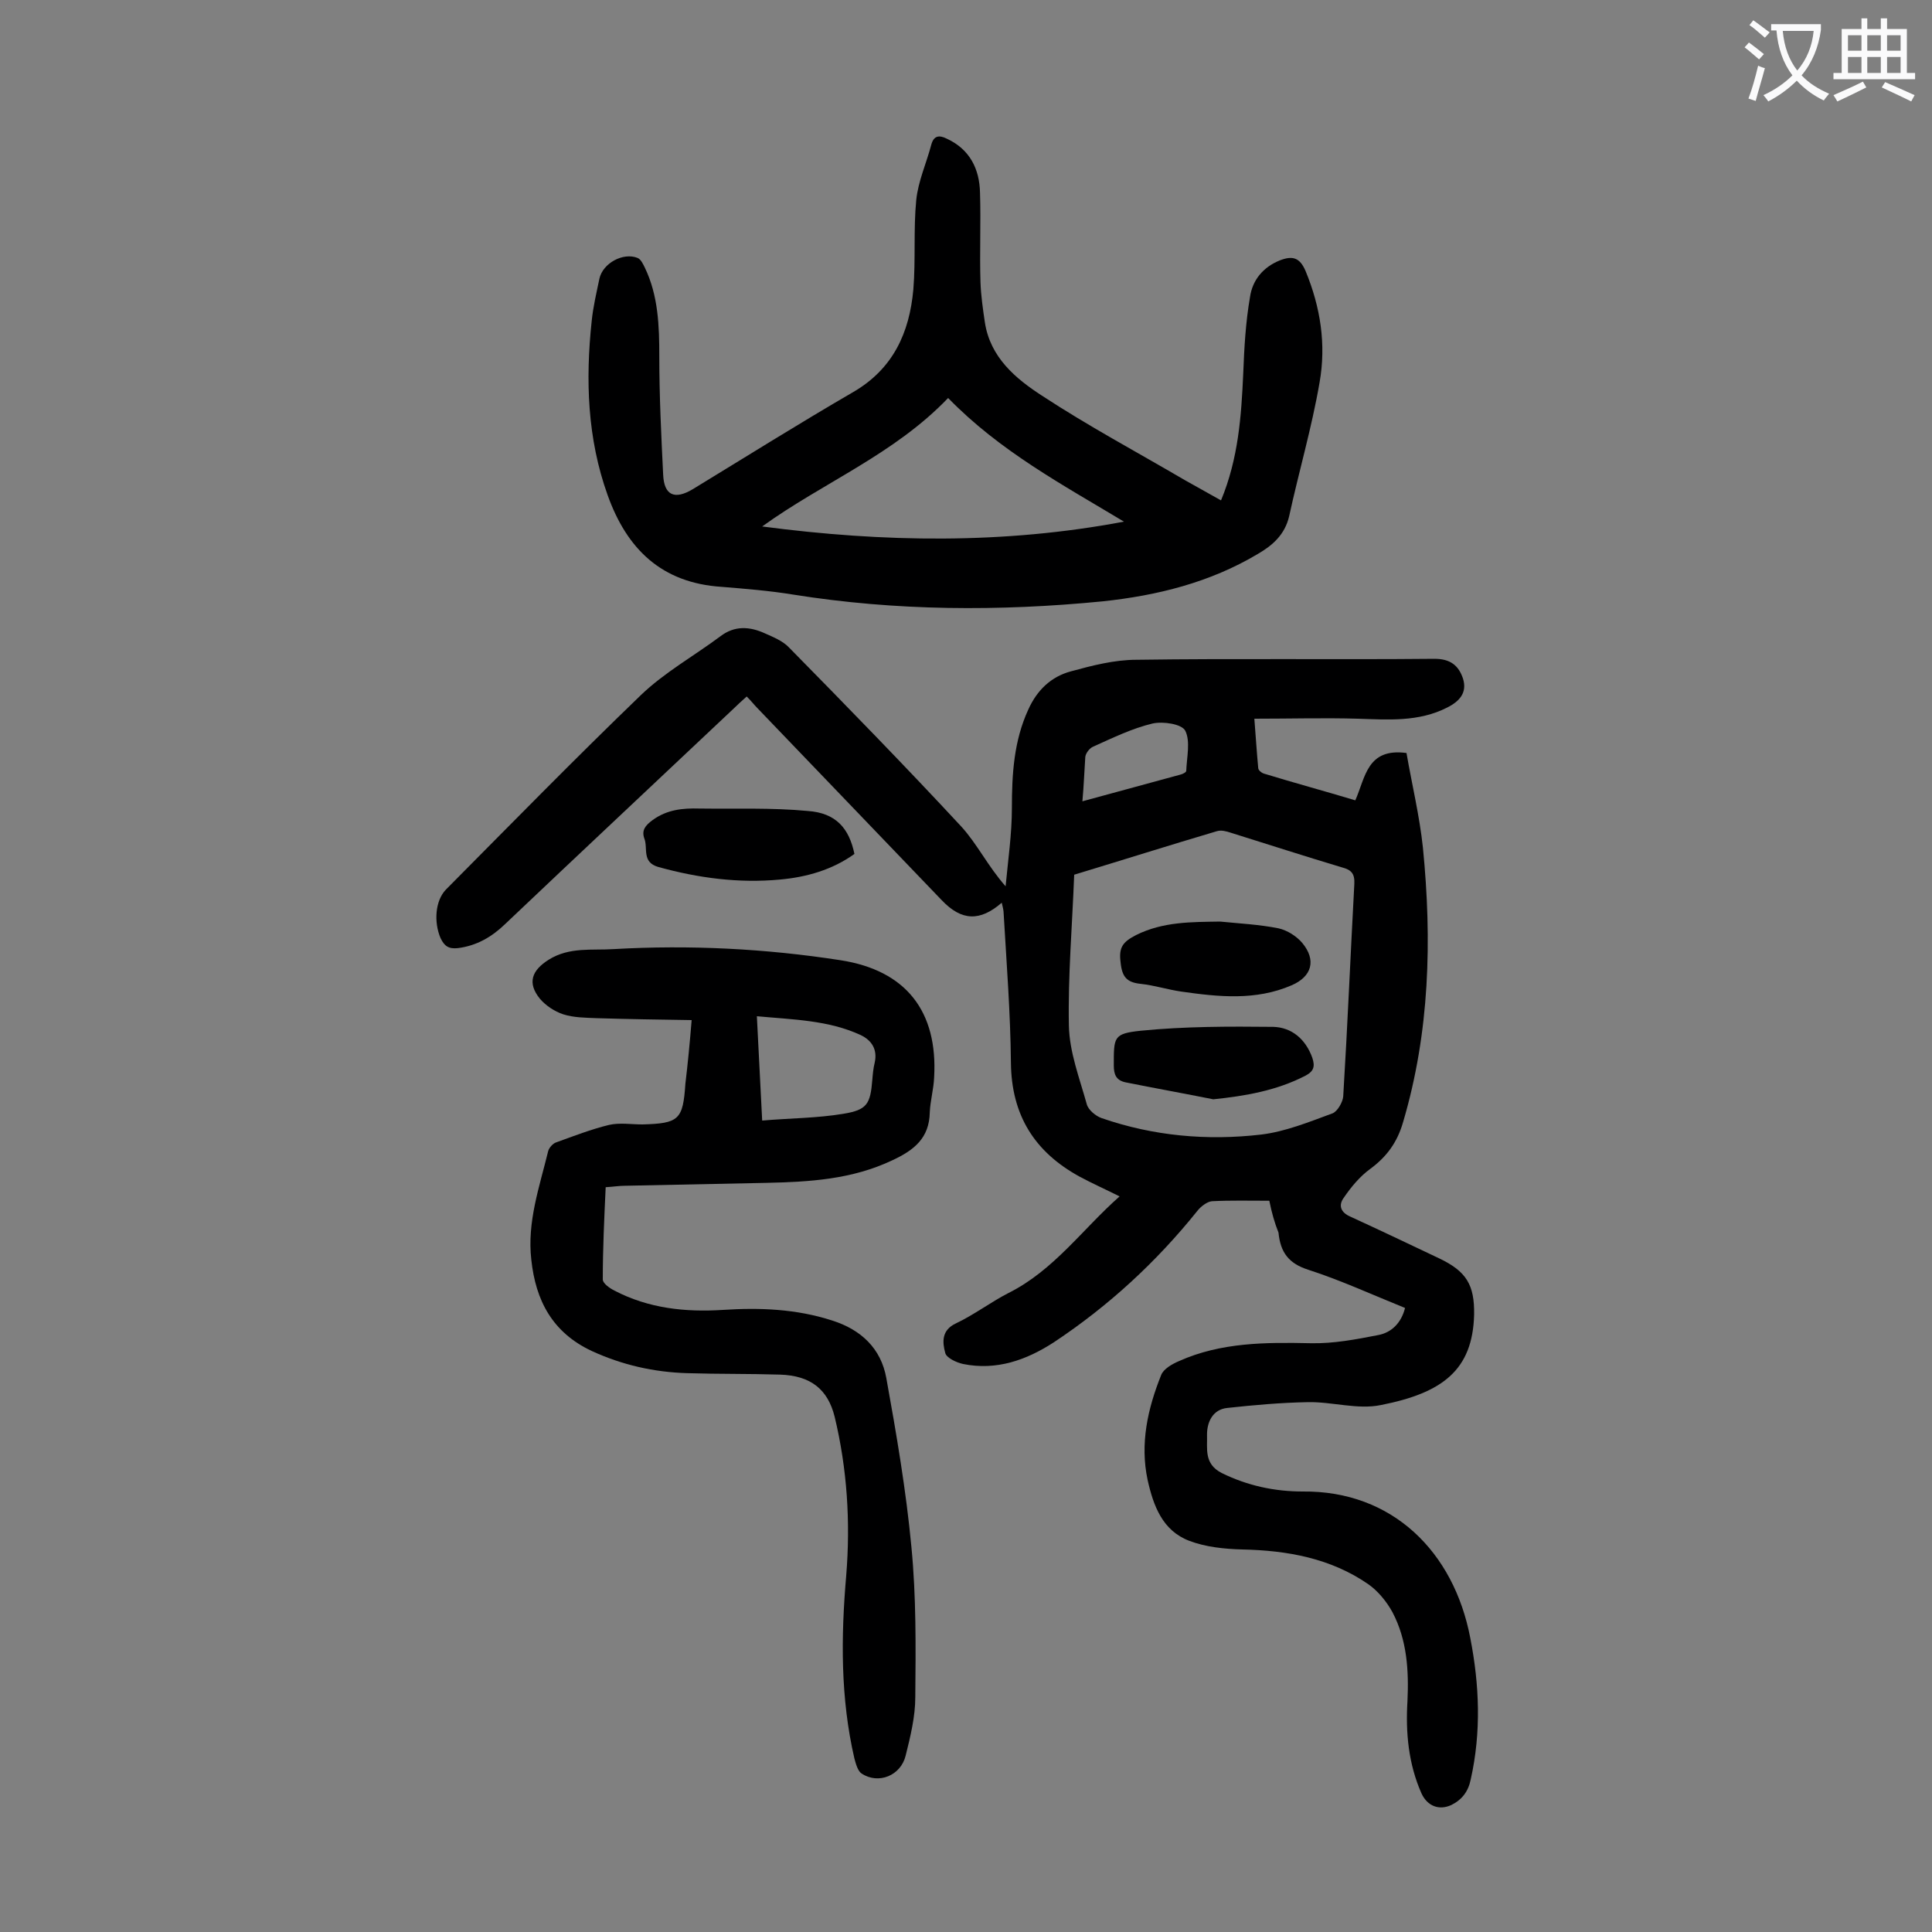
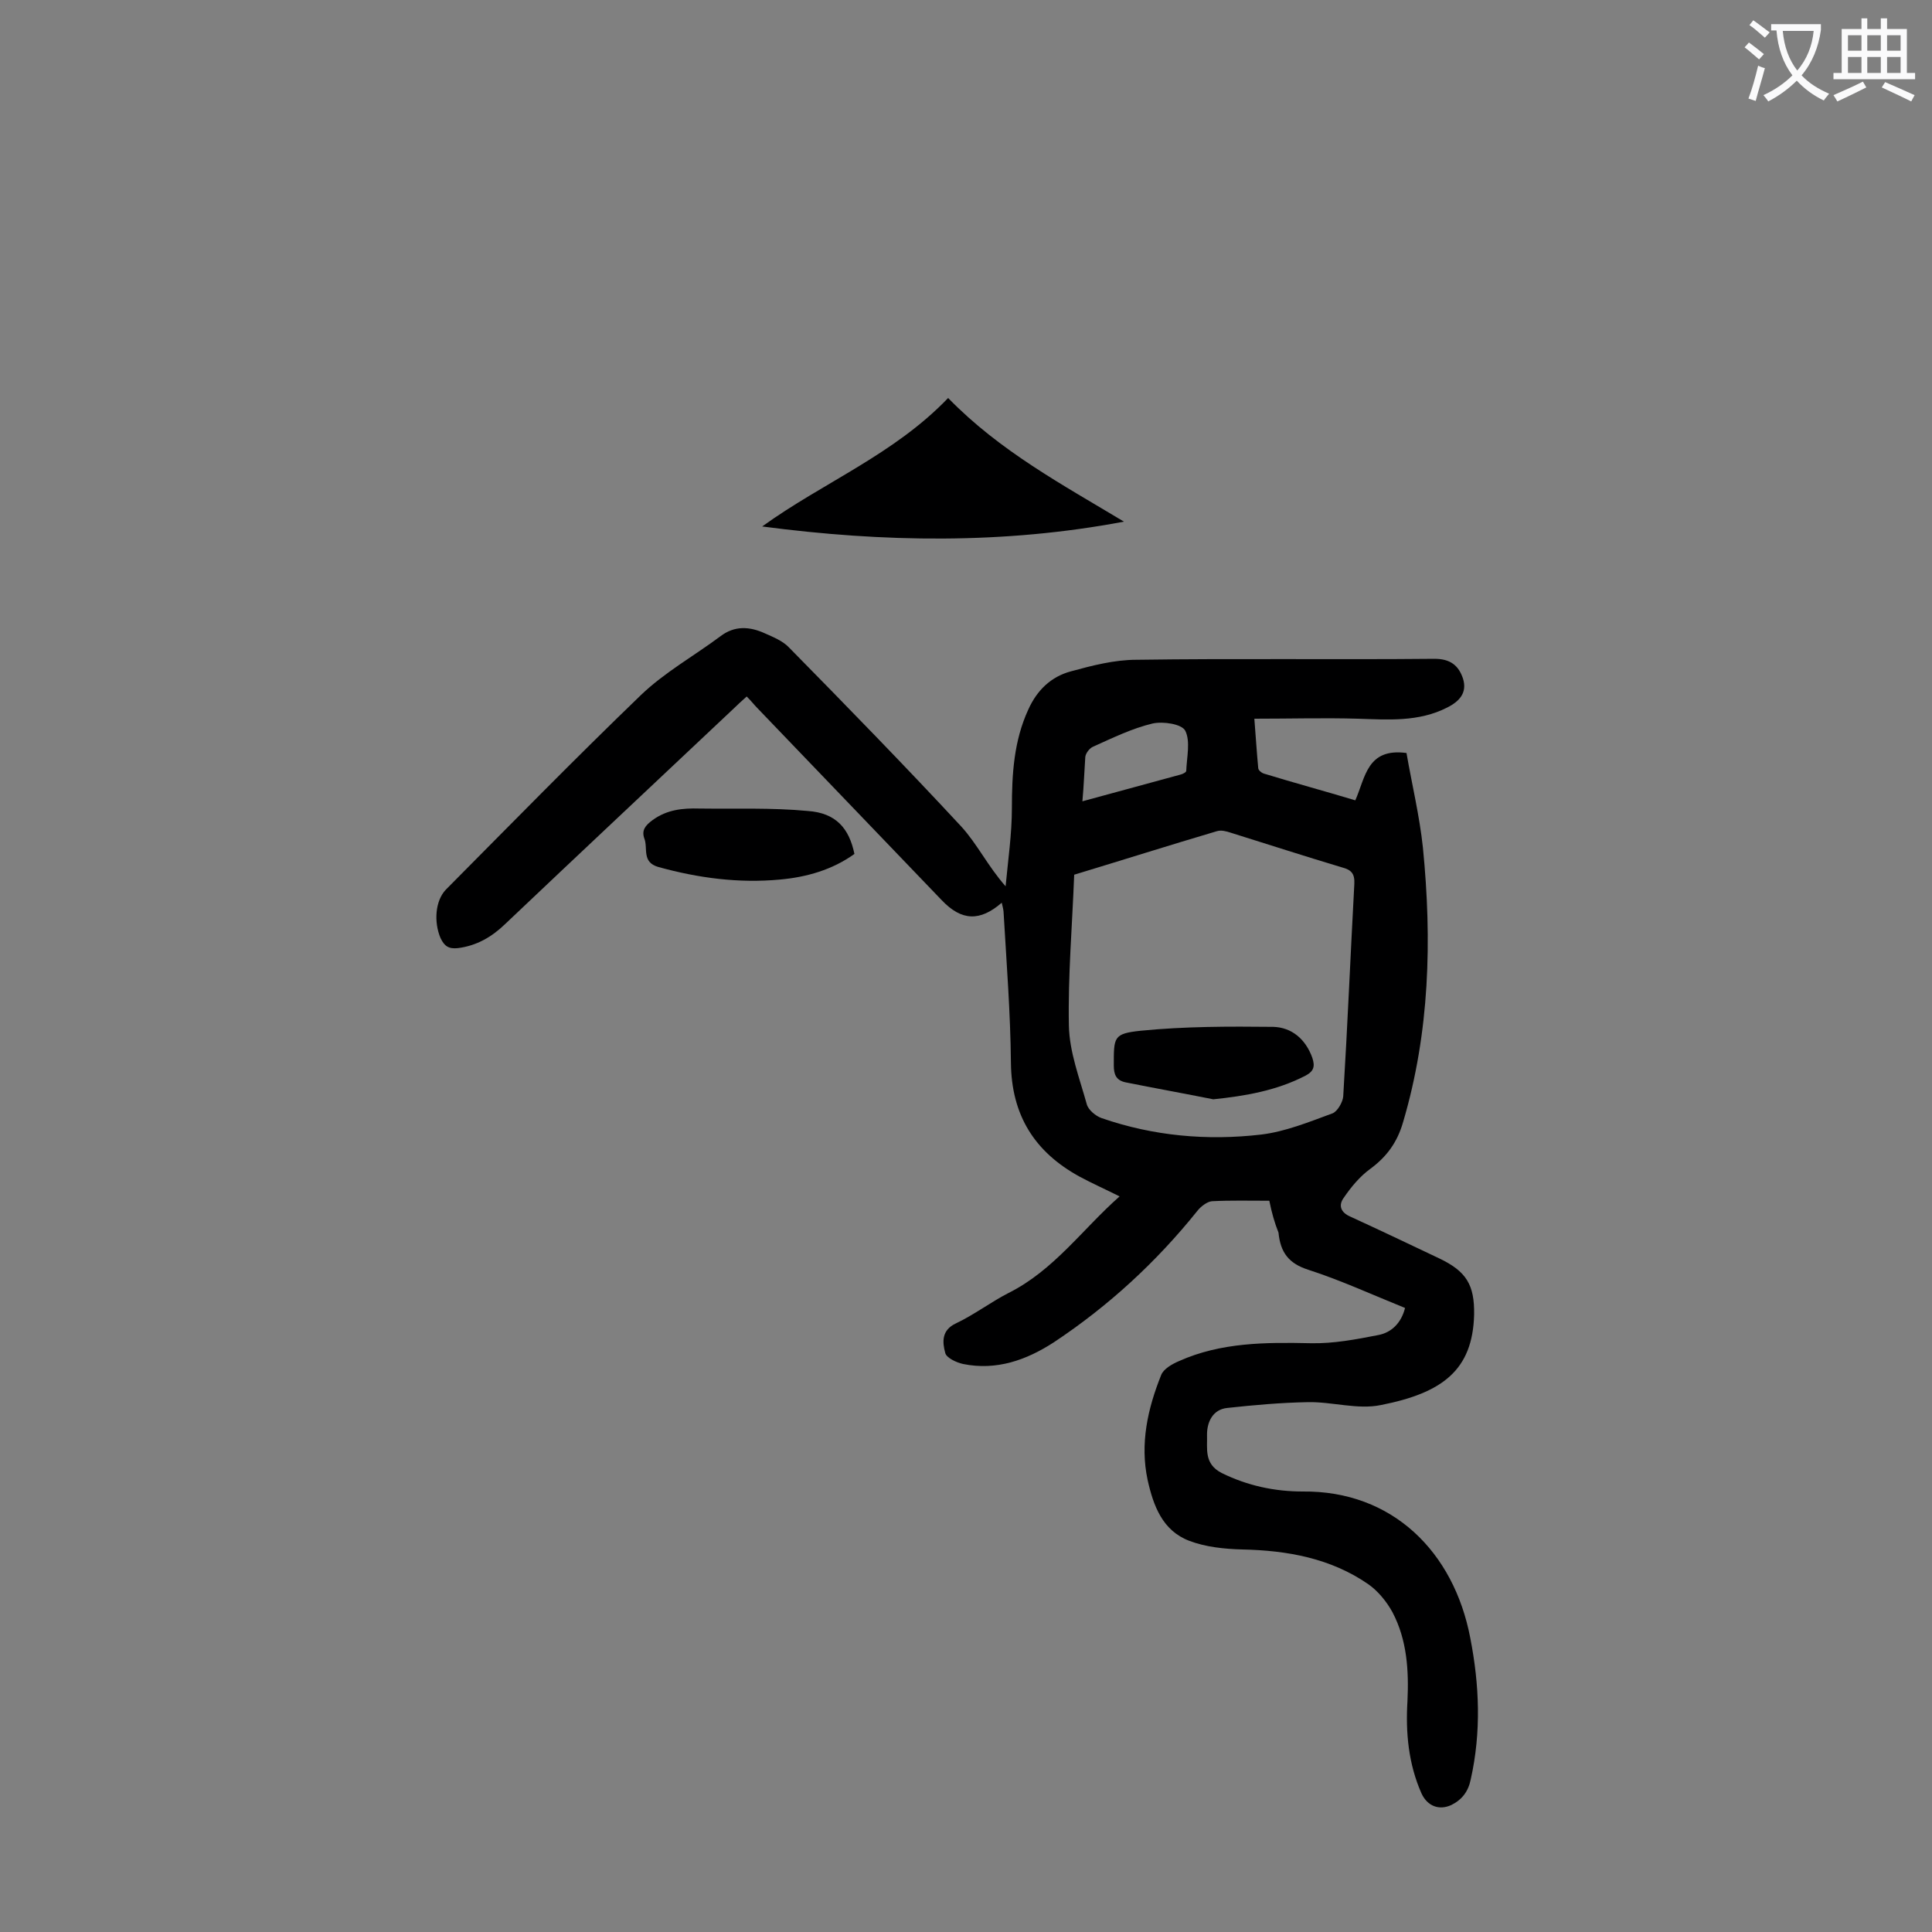
<svg xmlns="http://www.w3.org/2000/svg" enable-background="new 0 0 400 400" viewBox="0 0 400 400">
  <rect x="0" y="0" width="400" height="400" fill="#808080" stroke="none" />
  <g fill="#000001">
    <path d="m262.8 248.6c-4.2 0-8.1-.1-11.9.1-1 .1-2.3 1.1-3 2-8.5 10.6-18.4 19.7-29.7 27.2-5.7 3.7-11.9 5.9-18.8 4.5-1.4-.3-3.5-1.3-3.7-2.3-.6-2.2-.8-4.7 2.2-6.1 3.8-1.8 7.2-4.4 10.9-6.3 9.4-4.7 15.3-13.2 23-20-3-1.5-5.7-2.7-8.3-4.1-9.3-5.1-14.1-12.7-14.2-23.6-.1-10.3-.9-20.5-1.5-30.8 0-.7-.2-1.5-.4-2.3-4.5 3.9-8.3 3.8-12.4-.5-12.7-13.2-25.4-26.5-38.1-39.7-.7-.7-1.3-1.5-2.3-2.5-1 .9-1.9 1.7-2.7 2.5-15.8 14.9-31.6 29.7-47.3 44.6-2.8 2.7-5.9 4.5-9.8 5-1.9.2-2.8-.4-3.6-2.1-1.4-3.3-1.1-7.7 1.1-10 13.4-13.5 26.7-27.1 40.4-40.3 4.9-4.7 11-8.1 16.5-12.2 2.9-2.2 6-2 9.1-.6 1.8.8 3.8 1.6 5.1 3 12 12.2 24 24.5 35.6 37 3.3 3.6 5.5 8.2 9.2 12.4.5-5.4 1.3-10.8 1.3-16.2 0-7 .4-13.9 3.4-20.4 1.8-4 4.7-6.8 8.8-7.9 4.4-1.2 9-2.4 13.6-2.4 20.6-.3 41.1 0 61.7-.2 3.3 0 5 1.4 5.9 4.1.9 2.9-.7 4.7-3.3 6-5.9 3-12.2 2.5-18.5 2.3-6.9-.2-13.9 0-21.4 0 .3 3.8.5 7 .8 10.2 0 .5.8 1.1 1.3 1.2 6.2 1.9 12.5 3.6 18.8 5.5 2.1-4.7 2.4-10.9 10.6-9.8 1.1 6.4 2.7 13 3.4 19.6 1.9 19.2 1.4 38.2-4.1 56.8-1.2 4.2-3.4 7.2-6.8 9.7-2.2 1.6-4 3.8-5.5 6-1.1 1.5-.7 3 1.4 3.9 6.1 2.8 12.2 5.7 18.3 8.6 5.7 2.7 7.4 5.5 7.3 11.7-.3 11.5-6.6 16.2-19.3 18.7-4.8 1-10.1-.7-15.1-.6-5.6.1-11.2.6-16.7 1.2-3 .3-4.2 2.9-4.2 5.5.1 2.9-.7 6.1 3.1 8 5.3 2.6 10.9 3.8 16.7 3.8 18.6-.2 31.3 12.5 34.7 30.3 1.9 9.7 2.3 19.5.1 29.3-.5 2.5-1.8 4.2-4 5.3-2.6 1.2-5 .2-6.2-2.4-2.7-6.1-3.3-12.6-2.9-19.1.3-6.4-.1-12.7-3.1-18.4-1.2-2.2-3-4.4-5-5.8-7.8-5.4-16.8-7-26.1-7.2-3.7-.1-7.6-.5-11-1.8-5.5-2.1-7.4-7.2-8.6-12.6-1.6-7.5 0-14.7 2.8-21.7.5-1.3 2.3-2.3 3.7-2.9 8.7-3.9 18-3.9 27.3-3.7 4.7.1 9.4-.8 14-1.7 2.6-.5 4.7-2.4 5.5-5.6-6.7-2.7-13.2-5.7-20-7.9-4.1-1.3-5.8-3.6-6.2-7.7-.8-2-1.4-4.1-1.9-6.6zm-40.4-67.5c-.4 10.5-1.3 20.9-1.1 31.2.1 5.5 2.2 10.9 3.7 16.3.3 1.2 1.9 2.5 3.1 2.9 10.7 3.7 21.8 4.7 33 3.4 5-.6 9.9-2.6 14.8-4.4 1-.4 2.1-2.3 2.2-3.5.9-14.7 1.5-29.3 2.3-44 .1-2.1-.6-2.9-2.5-3.4-7.7-2.3-15.4-4.8-23.1-7.2-.9-.3-2-.6-2.9-.3-9.8 2.9-19.6 6-29.5 9zm1.7-15.2c7-1.9 13.6-3.7 20.2-5.5.5-.1 1.3-.5 1.3-.8.1-2.8.9-6.1-.2-8.3-.7-1.4-4.6-2-6.8-1.5-4.2 1-8.3 3-12.3 4.8-.7.3-1.5 1.3-1.6 2.1-.2 2.9-.3 5.9-.6 9.2z" />
-     <path d="m252.8 103.6c3.6-8.7 4.2-17.4 4.6-26.3.2-5.3.5-10.6 1.4-15.8.5-3.5 2.7-6.2 6.2-7.6 2.6-1 4.1-.6 5.3 2.2 3.1 7.5 4.3 15.2 2.9 23.1-1.6 9.3-4.3 18.5-6.3 27.7-.9 3.8-3.4 6-6.5 7.8-9.9 5.9-20.8 8.6-32.1 9.8-21.4 2.1-42.8 2-64.1-1.4-4.9-.8-9.9-1.2-14.8-1.6-12.4-.8-19.6-7.8-23.6-19-4.2-11.7-4.6-23.8-3.3-36 .3-3 1-5.9 1.6-8.8.7-3.2 4.9-5.5 7.9-4.3.7.3 1.1 1.2 1.5 2 2.8 5.8 3 12.1 3 18.4 0 8.2.4 16.3.8 24.5.2 4.3 2.4 5.2 6.1 3 11-6.7 22-13.6 33.2-20.1 8.3-4.8 11.7-12.3 12.5-21.3.5-6.1 0-12.4.6-18.5.4-3.9 2.1-7.6 3.1-11.4.5-1.9 1.6-2.1 3.2-1.3 4.8 2.2 6.8 6.3 6.9 11.2.2 6.2-.1 12.4.1 18.6.1 2.7.5 5.5.9 8.2 1.1 7.3 6.4 11.7 11.8 15.2 9.6 6.3 19.7 11.7 29.6 17.5 2.5 1.4 4.8 2.7 7.5 4.2zm-56.5-21.2c-11.2 11.7-25.9 17.5-38.5 26.6 25.1 3.3 50 3.7 74.9-1-12.8-7.7-25.7-14.6-36.4-25.6z" />
-     <path d="m143.2 211.2c-6.7-.1-13.2-.2-19.7-.4-2.3-.1-4.7-.1-6.9-.8-1.8-.6-3.6-1.8-4.8-3.2-2.7-3.3-1.7-5.9 1.8-8.1 4.3-2.7 9-1.9 13.5-2.2 15.7-.9 31.4-.1 46.9 2.3 13.6 2.1 20.2 10.6 19.4 24.3-.1 2.4-.8 4.8-.9 7.2-.1 5.3-3.2 7.8-7.7 9.9-8.4 4-17.2 4.5-26.2 4.7-9.7.2-19.4.4-29.2.6-1.2 0-2.4.2-4 .3-.3 6.4-.6 12.8-.6 19.1 0 .8 1.4 1.8 2.4 2.3 7.1 3.7 14.7 4.5 22.5 4 7.6-.5 15.2-.2 22.6 2.2 6 1.9 10.1 5.8 11.2 11.9 2.1 11.6 4.1 23.3 5.2 35 1 10.3.9 20.7.8 31.1 0 4-1 8.1-2 12.1-1 4.1-5.6 6-9.1 3.7-.8-.5-1.2-2-1.5-3.1-2.9-12.5-2.8-25.2-1.7-37.9.9-11.1.2-22.1-2.4-32.9-1.4-5.6-4.9-8.5-11.3-8.7s-12.8-.1-19.2-.3c-6.9-.2-13.5-1.7-19.8-4.6-8.1-3.8-11.6-10.4-12.5-18.9-.9-7.8 1.7-15.1 3.5-22.5.2-.7 1-1.6 1.7-1.8 3.6-1.3 7.2-2.7 10.9-3.6 2.2-.5 4.6-.1 6.9-.1 7.6-.2 8.4-1 8.9-8.4.5-4.2.9-8.3 1.3-13.2zm13.5-.8c.4 7.4.7 14.1 1.1 21.6 5.9-.5 11.4-.5 16.8-1.4 4.9-.8 5.6-2 6-7 .1-1.2.2-2.4.5-3.6.6-2.7-.6-4.6-2.9-5.7-6.7-3.1-14-3.2-21.5-3.9z" />
+     <path d="m252.8 103.6zm-56.5-21.2c-11.2 11.7-25.9 17.5-38.5 26.6 25.1 3.3 50 3.7 74.9-1-12.8-7.7-25.7-14.6-36.4-25.6z" />
    <path d="m176.9 176.8c-4.6 3.3-9.9 4.8-15.4 5.3-8.5.8-16.9-.3-25.2-2.6-3.5-1-2.1-3.9-2.9-5.9-.6-1.7.2-2.7 1.7-3.8 3-2.2 6.3-2.5 9.7-2.4 7.5.1 15-.2 22.4.5 5.9.4 8.6 3.6 9.7 8.9z" />
    <path d="m251.2 227.6c-6-1.2-12.1-2.3-18.1-3.5-2-.4-2.5-1.6-2.5-3.5 0-5.9-.1-6.6 5.6-7.2 9.1-.9 18.2-.9 27.4-.8 3.8.1 6.7 2.5 8.1 6.4.6 1.8.3 2.8-1.4 3.7-6 3.1-12.4 4.2-19.1 4.9z" />
-     <path d="m252.6 190.8c4 .4 8.1.6 12.1 1.4 1.8.4 3.7 1.6 4.9 3 3 3.6 2 7-2.2 8.8-7.4 3.2-15.1 2.4-22.8 1.3-2.8-.4-5.6-1.3-8.4-1.6-2.9-.3-3.9-1.4-4.2-4.5-.4-3.1.5-4.2 3.2-5.6 5.6-2.8 11.5-2.7 17.4-2.8z" />
  </g>
  <path d="m362.1 8.8c1.1.8 2.1 1.6 3.1 2.4l-1 1.1c-1.3-1.1-2.3-2-3-2.5zm1.9 4.8c.5.2.9.4 1.4.5-.6 2.3-1.3 4.5-1.9 6.8l-1.5-.5c.8-2.1 1.4-4.3 2-6.8zm-1-9.4c1.3.9 2.4 1.8 3.4 2.5l-1 1.1c-1.4-1.2-2.4-2.1-3.2-2.6zm3.7 2.2v-1.4h10.3v1.2c-.5 3.6-1.8 6.8-4 9.4 1.5 1.6 3.4 2.8 5.7 3.8-.3.4-.7.8-1.1 1.4-2.3-1.1-4.1-2.5-5.6-4.1-1.6 1.6-3.6 3.1-5.9 4.3-.3-.5-.7-.9-1-1.3 2.4-1.1 4.4-2.5 6-4.1-1.9-2.5-3-5.6-3.3-9.3h-1.1zm8.8 0h-6.4c.3 3.3 1.3 6 3 8.2 2-2.3 3.1-5.1 3.4-8.2z" fill="#fafafb" />
  <path d="m385.3 3.8h1.3v2.2h2.8v-2.2h1.3v2.2h4.1v9.1h1.7v1.3h-16.9v-1.3h1.7v-9.1h4.1v-2.2zm.4 13.1.7 1.2c-1.8.9-3.8 1.9-6 2.9-.2-.4-.5-.8-.8-1.3 2.3-1 4.3-1.9 6.1-2.8zm-3.1-6.4h2.8v-3.2h-2.8zm0 4.6h2.8v-3.3h-2.8zm4-4.6h2.8v-3.2h-2.8zm0 4.6h2.8v-3.3h-2.8zm3.7 1.9c2.1.9 4.1 1.8 6.1 2.7l-.7 1.3c-2.2-1.1-4.2-2-6.1-2.9zm3.2-9.7h-2.8v3.2h2.8zm-2.8 7.8h2.8v-3.3h-2.8z" fill="#fafafb" />
</svg>